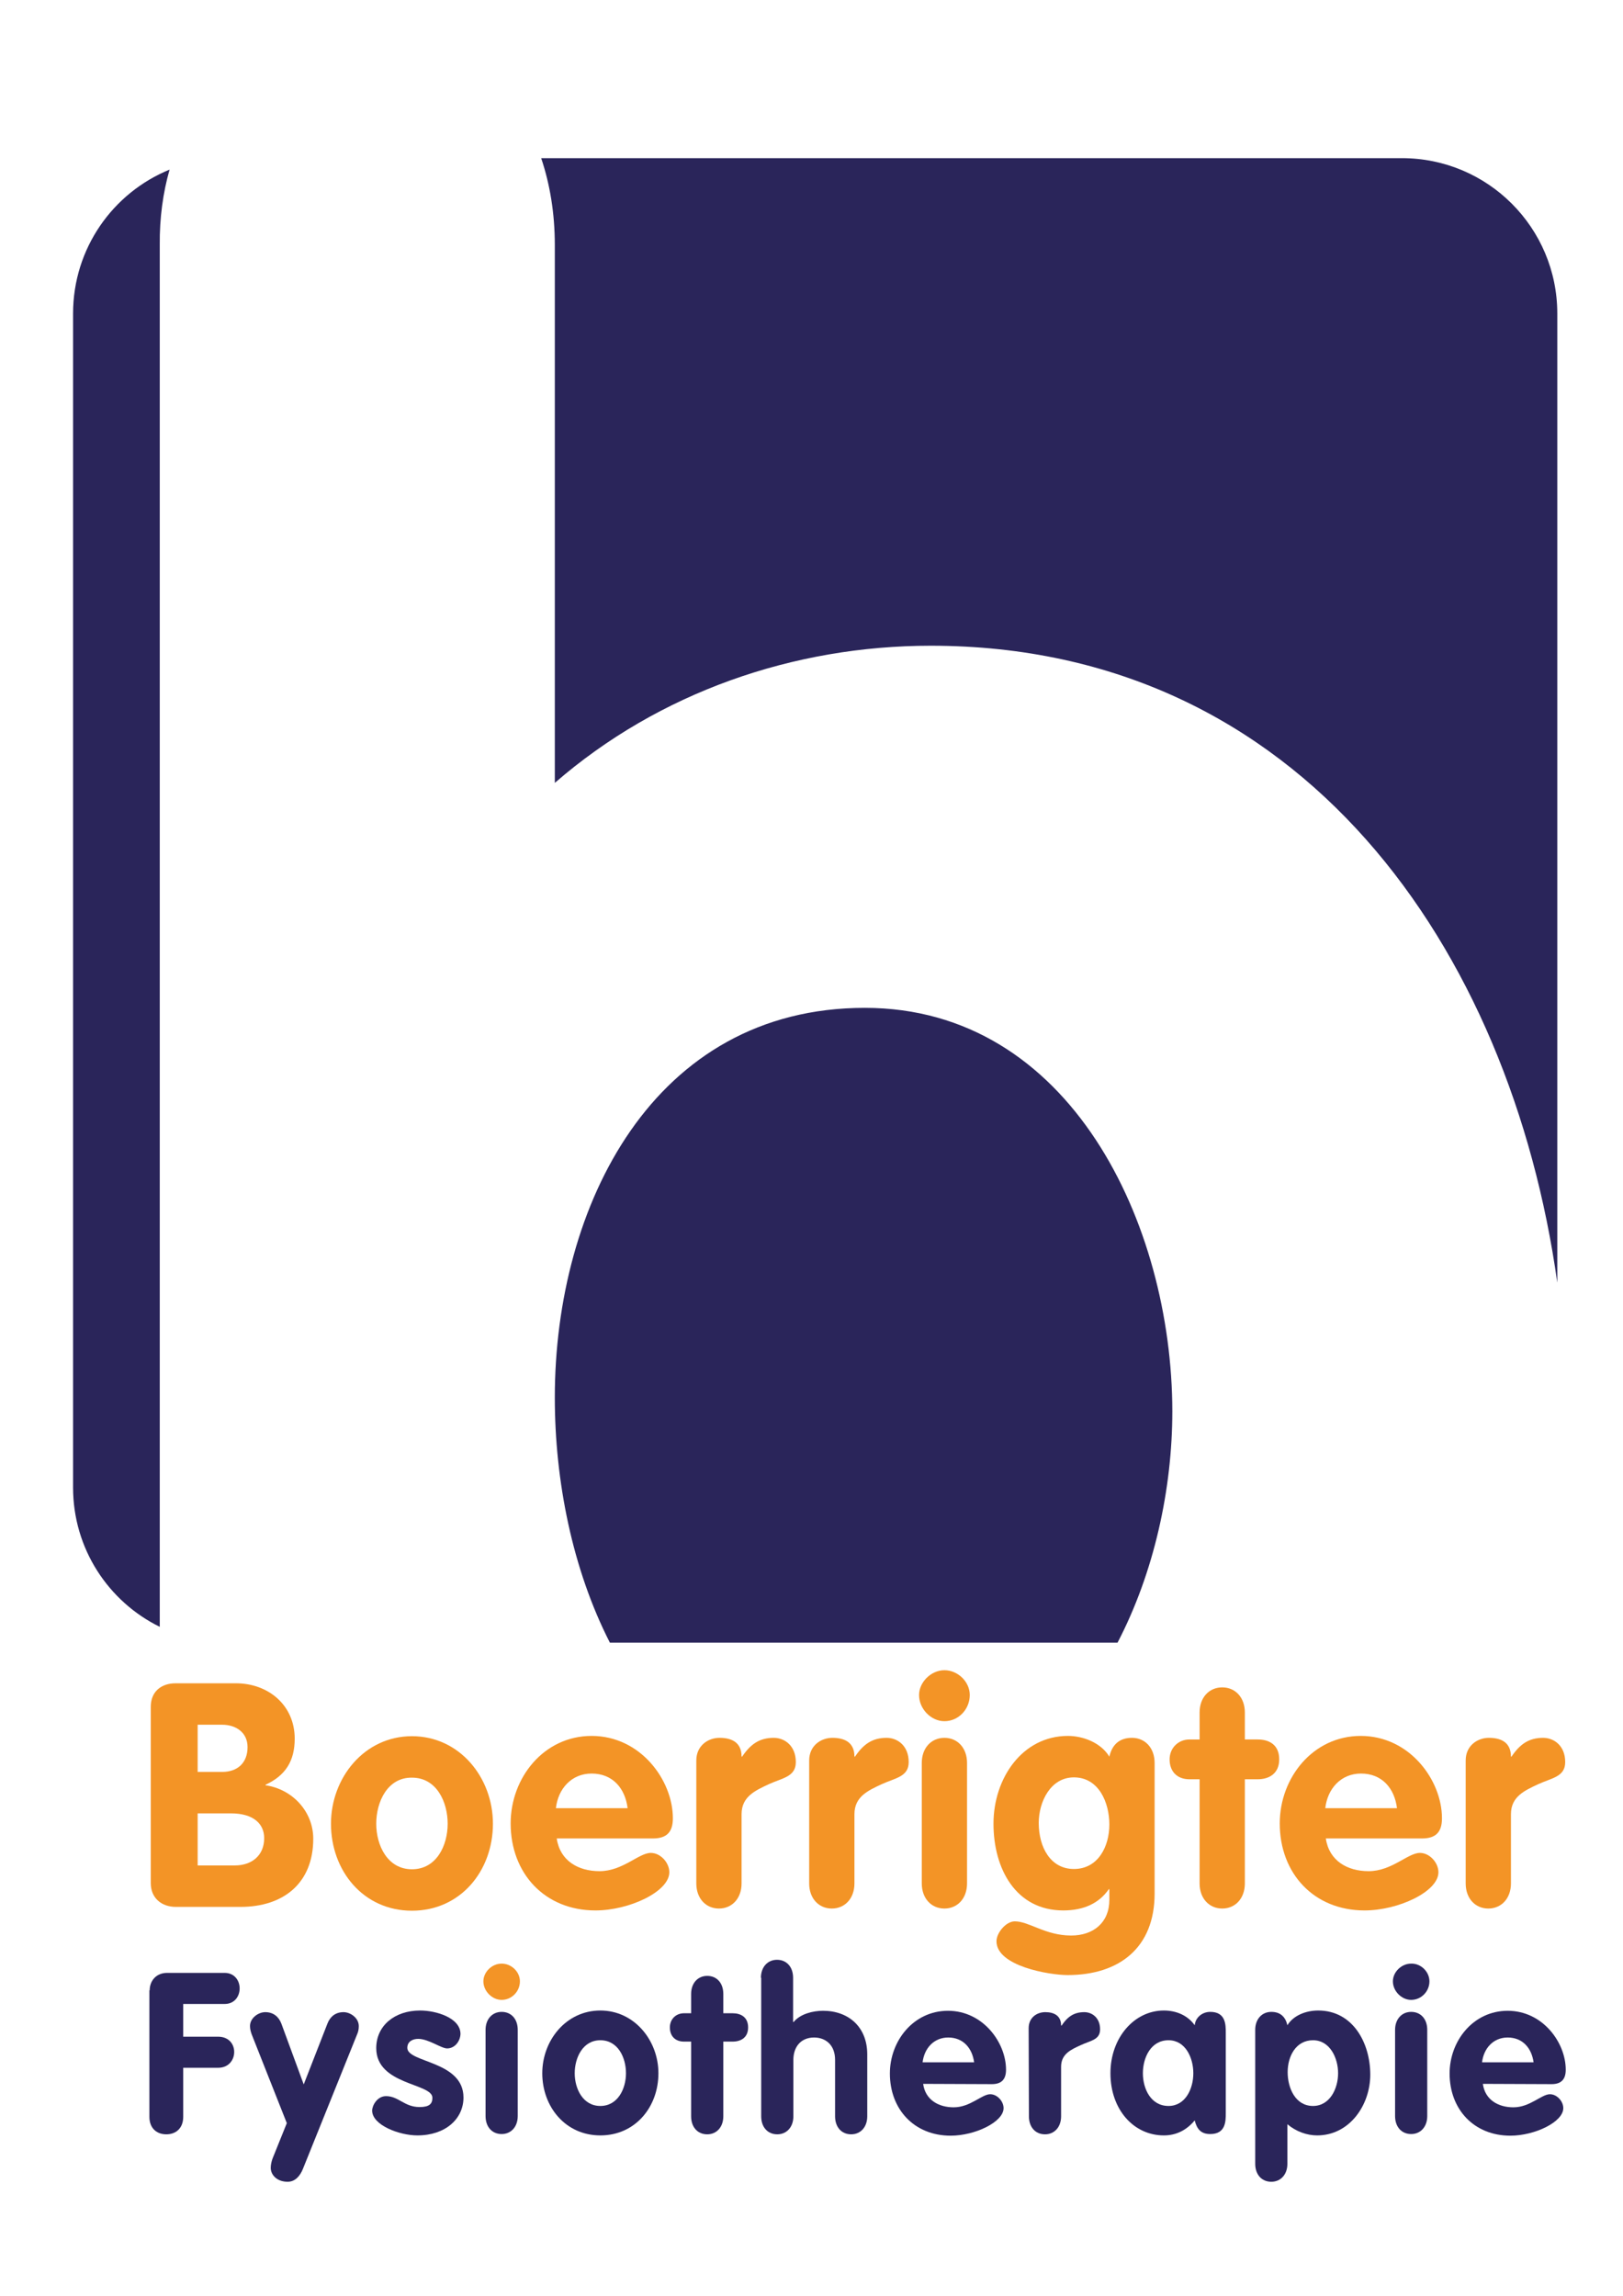
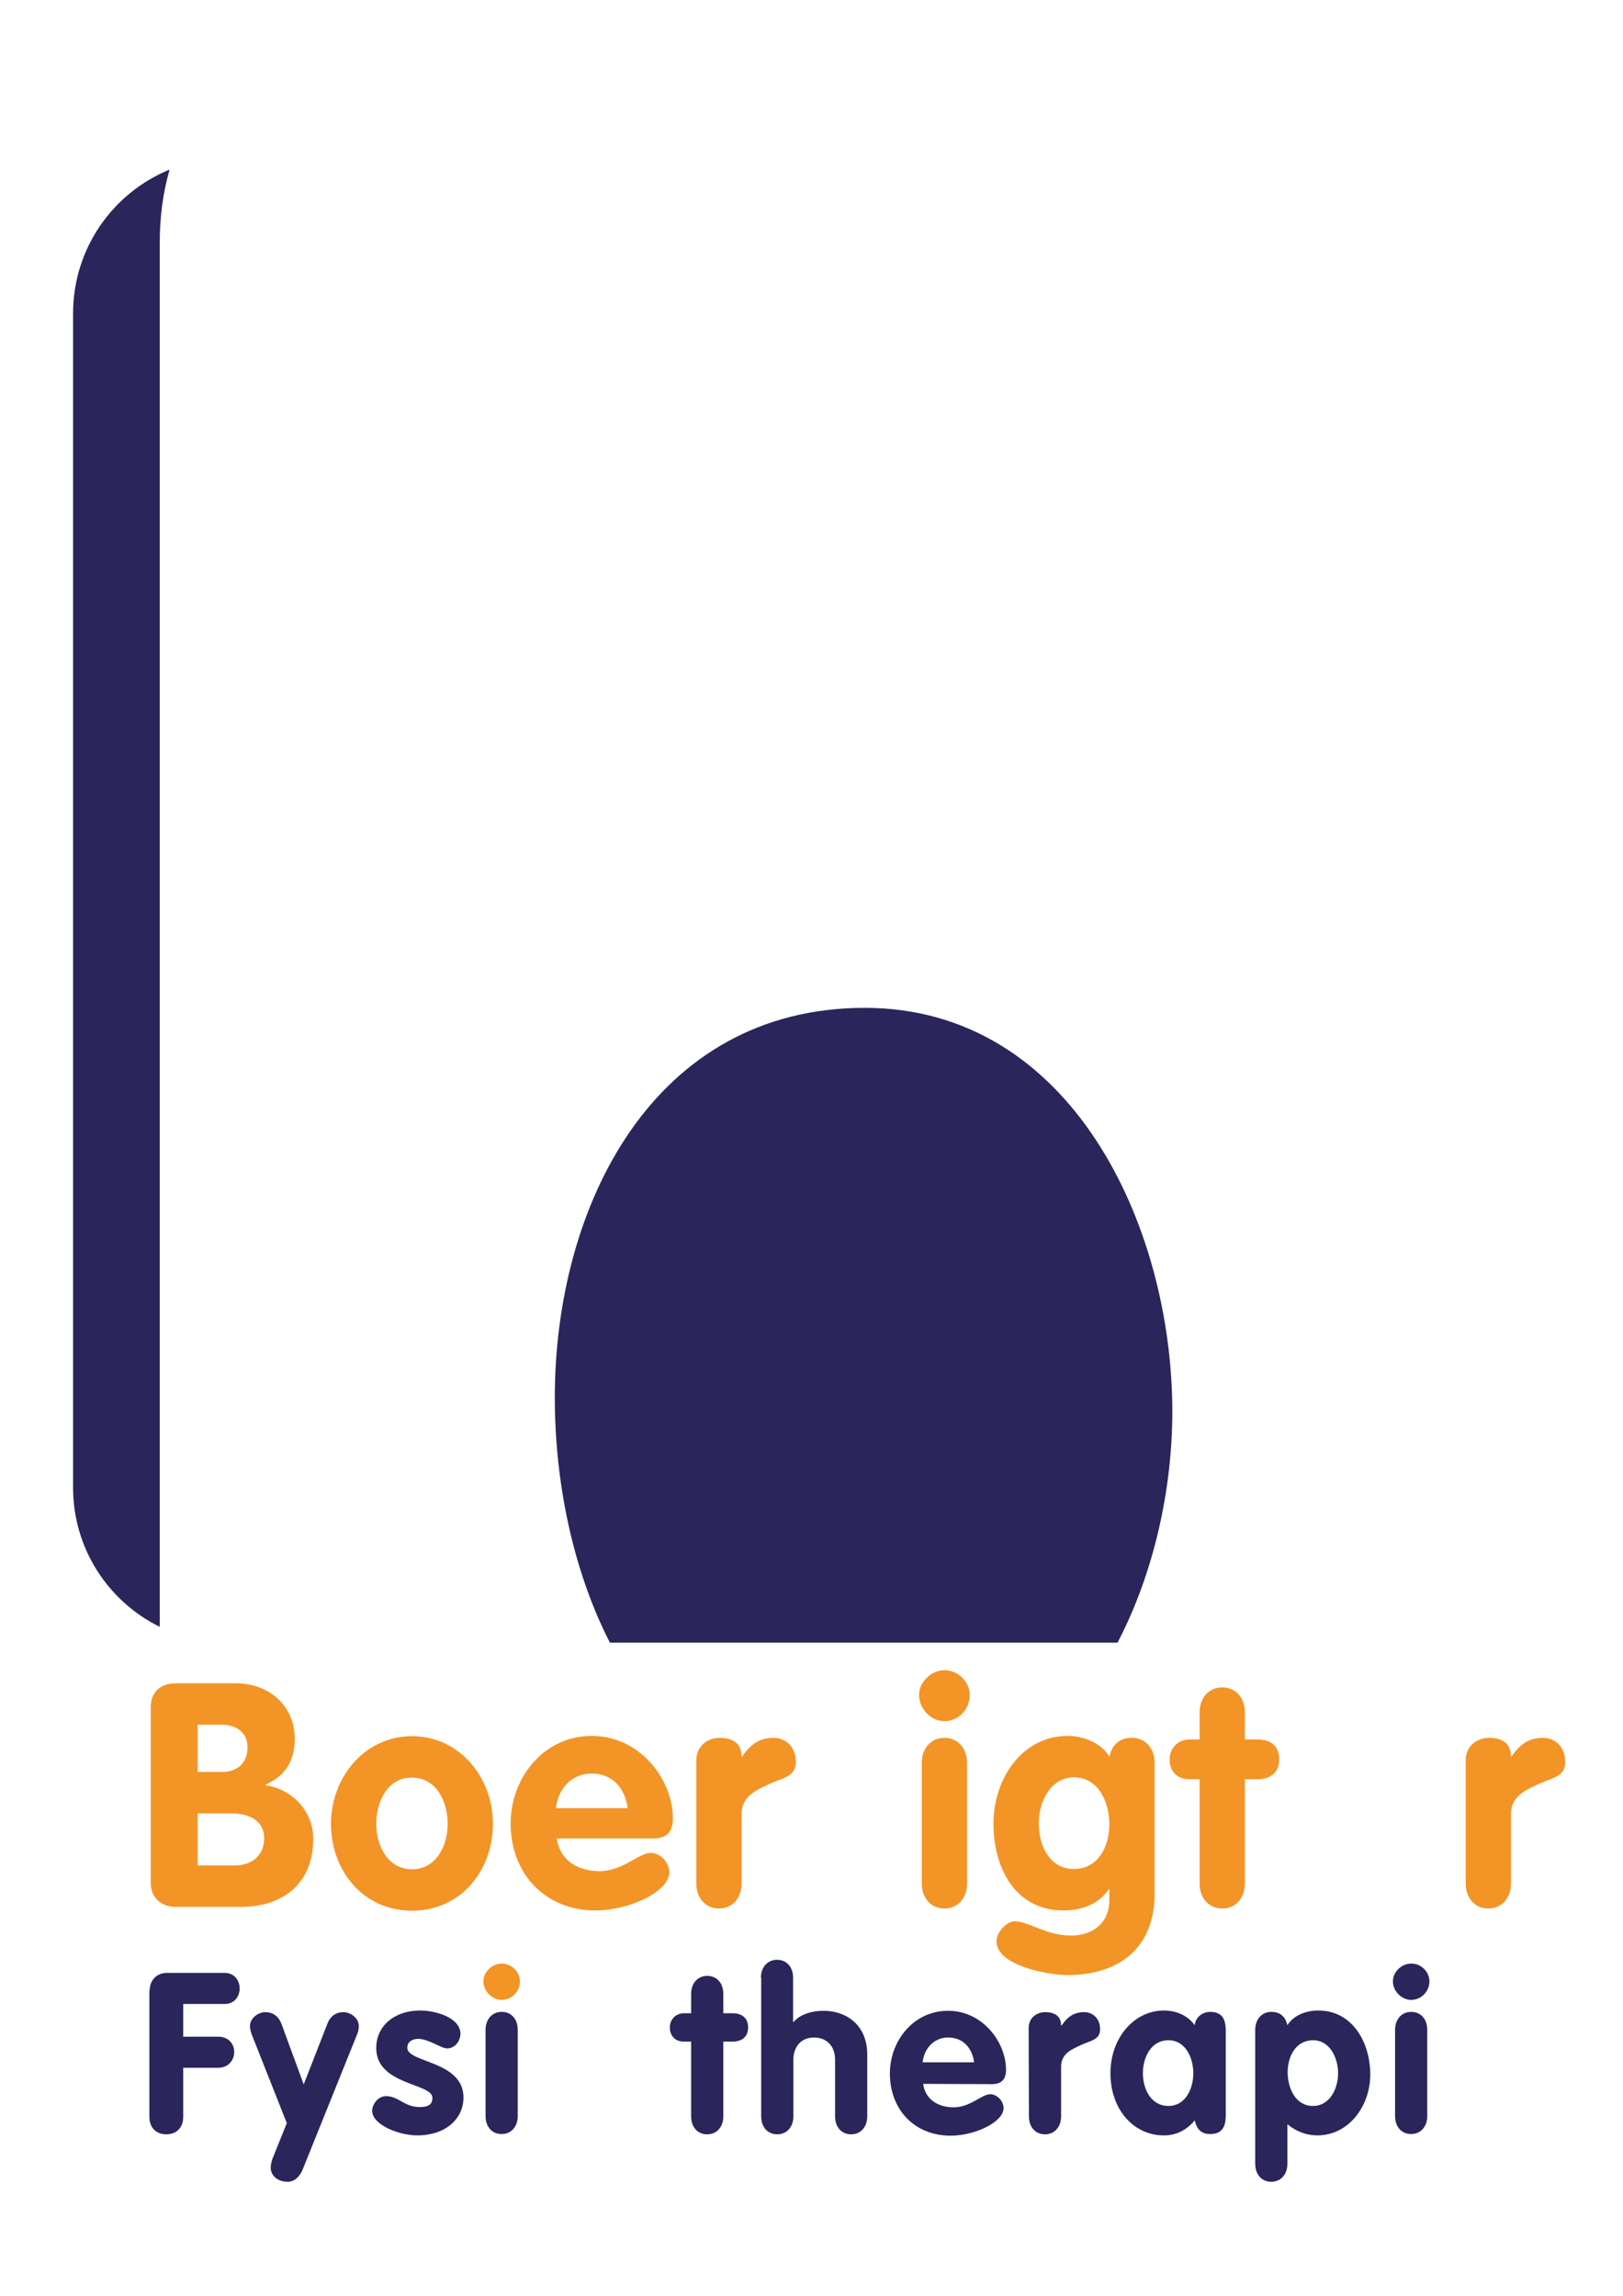
<svg xmlns="http://www.w3.org/2000/svg" version="1.1" id="Layer_1" x="0px" y="0px" viewBox="0 0 595.3 841.9" style="enable-background:new 0 0 595.3 841.9;" xml:space="preserve">
  <style type="text/css">
	.st0{fill:#2A255A;}
	.st1{fill:#F39426;}
</style>
  <g>
    <g>
-       <path class="st0" d="M203.5,287.1c38.2-33.2,87.6-50.3,137.9-50.3c136.3,0,212.7,111.4,229.8,233.6V115c0-31.5-25.5-57-57-57    H198.5c3.2,9.5,5,20.2,5,31.8V287.1z" />
      <path class="st0" d="M317.2,369.6c-77.5,0-113.7,72.5-113.7,142.9c0,30.5,6.4,62.9,20.2,89.9h186.2c13.4-25.7,20.1-56.3,20.1-84.9    C429.9,449.1,392.7,369.6,317.2,369.6z" />
      <path class="st0" d="M62.2,62.2C41.4,70.7,26.8,91.1,26.8,115v430.5c0,22.4,12.9,41.8,31.8,51.1V89.8    C58.5,79.9,59.8,70.6,62.2,62.2z" />
    </g>
    <path class="st0" d="M54.9,729.9c0-3.4,2.3-6.4,6.4-6.4h21.1c3.6,0,5.5,2.8,5.5,5.7c0,2.8-1.8,5.7-5.5,5.7H67.2v12H80   c4,0,5.9,2.8,5.9,5.6c0,2.9-2,5.8-5.9,5.8H67.2v18c0,4.1-2.6,6.4-6.2,6.4s-6.2-2.3-6.2-6.4v-46.4H54.9z" />
    <path class="st0" d="M92.3,746c-0.3-0.9-0.6-1.8-0.6-3c0-3,3.1-5.1,5.6-5.1c2.9,0,4.9,1.6,5.9,4.2l8.2,22.3l8.7-22.3   c1-2.6,3-4.2,5.9-4.2c2.5,0,5.6,2.1,5.6,5.1c0,1.2-0.2,2.1-0.6,3l-19.9,49.4c-1,2.5-2.8,4.7-5.6,4.7c-4,0-6.2-2.6-6.2-5.1   c0-1.2,0.3-2.4,0.7-3.5l5.2-12.9L92.3,746z" />
    <path class="st0" d="M164,751.2c-2.2,0-6.8-3.5-10.6-3.5c-2.1,0-4,1-4,3.3c0,5.5,20.6,4.7,20.6,18.2c0,7.9-6.7,13.9-16.9,13.9   c-6.7,0-16.6-3.8-16.6-9.1c0-1.8,1.8-5.3,5.1-5.3c4.6,0,6.7,4,12.3,4c3.6,0,4.7-1.2,4.7-3.4c0-5.4-20.6-4.6-20.6-18.2   c0-8.2,6.7-13.8,16.1-13.8c5.9,0,14.8,2.7,14.8,8.6C168.8,748.6,166.8,751.2,164,751.2z" />
    <path class="st1" d="M190.7,726.6c0,3.7-3,6.8-6.7,6.8c-3.5,0-6.7-3.2-6.7-6.8c0-3.4,3.1-6.5,6.7-6.5S190.7,723.1,190.7,726.6z" />
    <path class="st0" d="M178.1,744.4c0-4,2.5-6.6,5.9-6.6c3.5,0,5.9,2.6,5.9,6.6V776c0,4-2.5,6.6-5.9,6.6c-3.5,0-5.9-2.6-5.9-6.6   V744.4z" />
-     <path class="st0" d="M241.5,760.3c0,12.4-8.5,22.8-21.3,22.8s-21.3-10.5-21.3-22.8c0-12,8.7-23,21.3-23   C232.7,737.3,241.5,748.3,241.5,760.3z M210.8,760.3c0,5.7,3,12,9.4,12s9.4-6.3,9.4-12s-2.9-12.1-9.4-12.1S210.8,754.7,210.8,760.3   z" />
    <path class="st0" d="M253.5,748.7h-2.6c-3.2,0-5.2-2-5.2-5.2c0-3,2.2-5.2,5.2-5.2h2.6v-7.1c0-4,2.5-6.6,5.9-6.6   c3.5,0,5.9,2.6,5.9,6.6v7.1h3.4c3,0,5.7,1.4,5.7,5.2c0,3.7-2.6,5.2-5.7,5.2h-3.4v27.4c0,4-2.5,6.6-5.9,6.6c-3.5,0-5.9-2.6-5.9-6.6   V748.7z" />
    <path class="st0" d="M279.1,725.3c0-4,2.5-6.6,5.9-6.6c3.5,0,5.9,2.6,5.9,6.6v16.2h0.2c2.5-3,7.1-4.1,10.8-4.1   c9.3,0,16.2,5.9,16.2,16v22.7c0,4-2.5,6.6-5.9,6.6c-3.5,0-5.9-2.6-5.9-6.6v-20.7c0-5.5-3.5-8.2-7.7-8.2c-4.9,0-7.6,3.5-7.6,8.2   v20.7c0,4-2.5,6.6-5.9,6.6c-3.5,0-5.9-2.6-5.9-6.6v-50.8H279.1z" />
    <path class="st0" d="M338.6,764.2c0.8,5.9,5.7,8.6,11.2,8.6c6.1,0,10.3-4.8,13.4-4.8c2.6,0,4.9,2.6,4.9,5.1   c0,5.1-10.5,10.1-19.4,10.1c-13.4,0-22.3-9.7-22.3-22.8c0-12,8.7-23,21.3-23c12.9,0,21.3,11.7,21.3,21.6c0,3.5-1.6,5.3-5.2,5.3   L338.6,764.2L338.6,764.2z M357.3,756.3c-0.7-5.2-4-9.1-9.5-9.1c-5.3,0-8.8,4-9.4,9.1H357.3z" />
    <path class="st0" d="M377.3,743.8c0-4,3.1-5.9,6.1-5.9c3.1,0,5.8,1.2,5.8,4.9h0.2c2.2-3.3,4.6-4.9,8.3-4.9c2.9,0,5.8,2.1,5.8,6.3   c0,3.9-3.5,4.1-7.1,5.8c-3.5,1.6-7.2,3.2-7.2,7.9v18.2c0,4-2.5,6.6-5.9,6.6c-3.5,0-5.9-2.6-5.9-6.6L377.3,743.8L377.3,743.8z" />
    <path class="st0" d="M449.6,774.9c0,3,0,7.7-5.7,7.7c-3.5,0-4.9-1.9-5.7-5c-3,3.6-6.8,5.5-11.3,5.5c-11.1,0-19.6-9.5-19.6-22.8   c0-13,8.7-23,19.6-23c4.4,0,8.7,1.7,11.3,5.4c0.3-2.9,2.8-4.9,5.7-4.9c5.7,0,5.7,4.7,5.7,7.7V774.9z M428.6,772.3   c6.2,0,9.1-6.3,9.1-12s-2.9-12.1-9.1-12.1c-6.5,0-9.4,6.4-9.4,12.1C419.2,766,422.1,772.3,428.6,772.3z" />
    <path class="st0" d="M460.4,744.4c0-4,2.5-6.6,5.9-6.6c3.3,0,5.2,1.8,5.9,4.9c2.2-3.6,6.8-5.4,11.3-5.4c12.8,0,19.1,12,19.1,23.5   c0,11.2-7.6,22.3-19.5,22.3c-3.7,0-7.7-1.4-10.9-4.1v14.5c0,4-2.5,6.6-5.9,6.6c-3.5,0-5.9-2.6-5.9-6.6V744.4z M481.6,772.3   c6.2,0,9.2-6.4,9.2-12s-3-12.1-9.2-12.1c-6.3,0-9.3,5.9-9.3,11.7C472.3,765.7,475.1,772.3,481.6,772.3z" />
    <path class="st0" d="M524.3,726.6c0,3.7-3,6.8-6.7,6.8c-3.5,0-6.7-3.2-6.7-6.8c0-3.4,3.1-6.5,6.7-6.5   C521.2,720,524.3,723.1,524.3,726.6z M511.7,744.4c0-4,2.5-6.6,5.9-6.6c3.5,0,5.9,2.6,5.9,6.6V776c0,4-2.5,6.6-5.9,6.6   c-3.5,0-5.9-2.6-5.9-6.6L511.7,744.4L511.7,744.4z" />
-     <path class="st0" d="M543.9,764.2c0.8,5.9,5.7,8.6,11.2,8.6c6.1,0,10.3-4.8,13.4-4.8c2.6,0,4.9,2.6,4.9,5.1   c0,5.1-10.5,10.1-19.4,10.1c-13.4,0-22.3-9.7-22.3-22.8c0-12,8.7-23,21.3-23c12.9,0,21.3,11.7,21.3,21.6c0,3.5-1.6,5.3-5.2,5.3   L543.9,764.2L543.9,764.2z M562.5,756.3c-0.7-5.2-4-9.1-9.5-9.1c-5.3,0-8.8,4-9.4,9.1H562.5z" />
    <path class="st1" d="M55.3,625.9c0-5.5,3.8-8.6,9.1-8.6h22.1c12,0,21.6,8.1,21.6,20.3c0,8.1-3.3,13.5-10.7,16.9v0.2   c9.8,1.4,17.5,9.6,17.5,19.6c0,16.2-10.8,25-26.7,25H64.5c-5.3,0-9.2-3.3-9.2-8.7V625.9z M72.5,649.8h9c5.6,0,9.3-3.3,9.3-9.1   c0-5.4-4.3-8.2-9.3-8.2h-9V649.8z M72.5,684.1h13.6c6.2,0,10.8-3.6,10.8-10c0-5.4-4.1-9.1-12.2-9.1H72.5V684.1z" />
    <path class="st1" d="M180.8,668.8c0,17.3-11.9,31.9-29.7,31.9s-29.7-14.6-29.7-31.9c0-16.8,12.2-32.1,29.7-32.1   S180.8,651.9,180.8,668.8z M138,668.8c0,7.9,4.1,16.7,13.1,16.7s13.1-8.7,13.1-16.7c0-7.9-4-16.9-13.1-16.9   C142.1,651.8,138,660.8,138,668.8z" />
    <path class="st1" d="M204.2,674.2c1.2,8.2,7.9,12,15.7,12c8.5,0,14.4-6.7,18.8-6.7c3.6,0,6.8,3.6,6.8,7.1c0,7.1-14.7,14-27.1,14   c-18.6,0-31.1-13.6-31.1-31.9c0-16.8,12.2-32.1,29.7-32.1c18,0,29.8,16.3,29.8,30.2c0,5-2.2,7.4-7.3,7.4H204.2z M230.2,663.1   c-0.9-7.3-5.5-12.7-13.2-12.7c-7.4,0-12.3,5.6-13.1,12.7H230.2z" />
    <path class="st1" d="M255.4,645.6c0-5.5,4.4-8.3,8.5-8.3c4.4,0,8.1,1.6,8.1,6.9h0.2c3.1-4.6,6.4-6.9,11.6-6.9c4,0,8.1,2.9,8.1,8.9   c0,5.4-4.9,5.8-9.9,8.1c-4.9,2.3-10,4.5-10,11v25.4c0,5.5-3.5,9.2-8.3,9.2s-8.3-3.7-8.3-9.2L255.4,645.6L255.4,645.6z" />
-     <path class="st1" d="M296.8,645.6c0-5.5,4.4-8.3,8.5-8.3c4.4,0,8.1,1.6,8.1,6.9h0.2c3.1-4.6,6.4-6.9,11.6-6.9c4,0,8.1,2.9,8.1,8.9   c0,5.4-4.9,5.8-9.9,8.1c-4.9,2.3-10,4.5-10,11v25.4c0,5.5-3.5,9.2-8.3,9.2s-8.3-3.7-8.3-9.2L296.8,645.6L296.8,645.6z" />
    <path class="st1" d="M355.7,621.6c0,5.2-4.1,9.6-9.3,9.6c-4.9,0-9.3-4.5-9.3-9.6c0-4.7,4.4-9.1,9.3-9.1   C351.3,612.5,355.7,616.7,355.7,621.6z" />
    <path class="st1" d="M338.1,646.5c0-5.5,3.5-9.2,8.3-9.2s8.3,3.7,8.3,9.2v44.2c0,5.5-3.5,9.2-8.3,9.2s-8.3-3.7-8.3-9.2V646.5z" />
    <path class="st1" d="M423.5,694.4c0,19.9-13,29.9-31.9,29.9c-6.8,0-26.1-3.3-26.1-12.4c0-3.1,3.5-7.3,6.7-7.3   c5.3,0,11.2,5.2,20.7,5.2c8.1,0,14-4.7,14-13.1v-3.9h-0.2c-3.5,5.1-9.1,7.8-16.7,7.8c-17.4,0-25.6-15.3-25.6-31.8   c0-16.7,10.6-32.2,27.3-32.2c5.6,0,12.1,2.5,15.2,7.6c1-4.4,3.7-6.9,8.3-6.9c4.8,0,8.3,3.7,8.3,9.2L423.5,694.4L423.5,694.4z    M393.9,651.8c-8.6,0-12.9,9-12.9,16.7c0,8.9,4.3,16.9,12.9,16.9c8.9,0,13-8.3,13-16.3C406.9,661,403,651.8,393.9,651.8z" />
    <path class="st1" d="M440,652.5h-3.7c-4.5,0-7.3-2.8-7.3-7.3c0-4.1,3.1-7.3,7.3-7.3h3.7V628c0-5.5,3.5-9.2,8.3-9.2s8.3,3.7,8.3,9.2   v9.9h4.7c4.3,0,7.9,2,7.9,7.3c0,5.2-3.7,7.3-7.9,7.3h-4.7v38.2c0,5.5-3.5,9.2-8.3,9.2s-8.3-3.7-8.3-9.2V652.5z" />
-     <path class="st1" d="M486.3,674.2c1.2,8.2,7.9,12,15.7,12c8.5,0,14.4-6.7,18.8-6.7c3.6,0,6.8,3.6,6.8,7.1c0,7.1-14.7,14-27.1,14   c-18.6,0-31.1-13.6-31.1-31.9c0-16.8,12.2-32.1,29.7-32.1c18,0,29.8,16.3,29.8,30.2c0,5-2.2,7.4-7.3,7.4H486.3z M512.4,663.1   c-0.9-7.3-5.5-12.7-13.2-12.7c-7.4,0-12.3,5.6-13.1,12.7H512.4z" />
    <path class="st1" d="M537.6,645.6c0-5.5,4.4-8.3,8.5-8.3c4.4,0,8.1,1.6,8.1,6.9h0.2c3.1-4.6,6.4-6.9,11.6-6.9c4,0,8.1,2.9,8.1,8.9   c0,5.4-4.9,5.8-9.9,8.1c-4.9,2.3-10,4.5-10,11v25.4c0,5.5-3.5,9.2-8.3,9.2s-8.3-3.7-8.3-9.2L537.6,645.6L537.6,645.6z" />
  </g>
</svg>